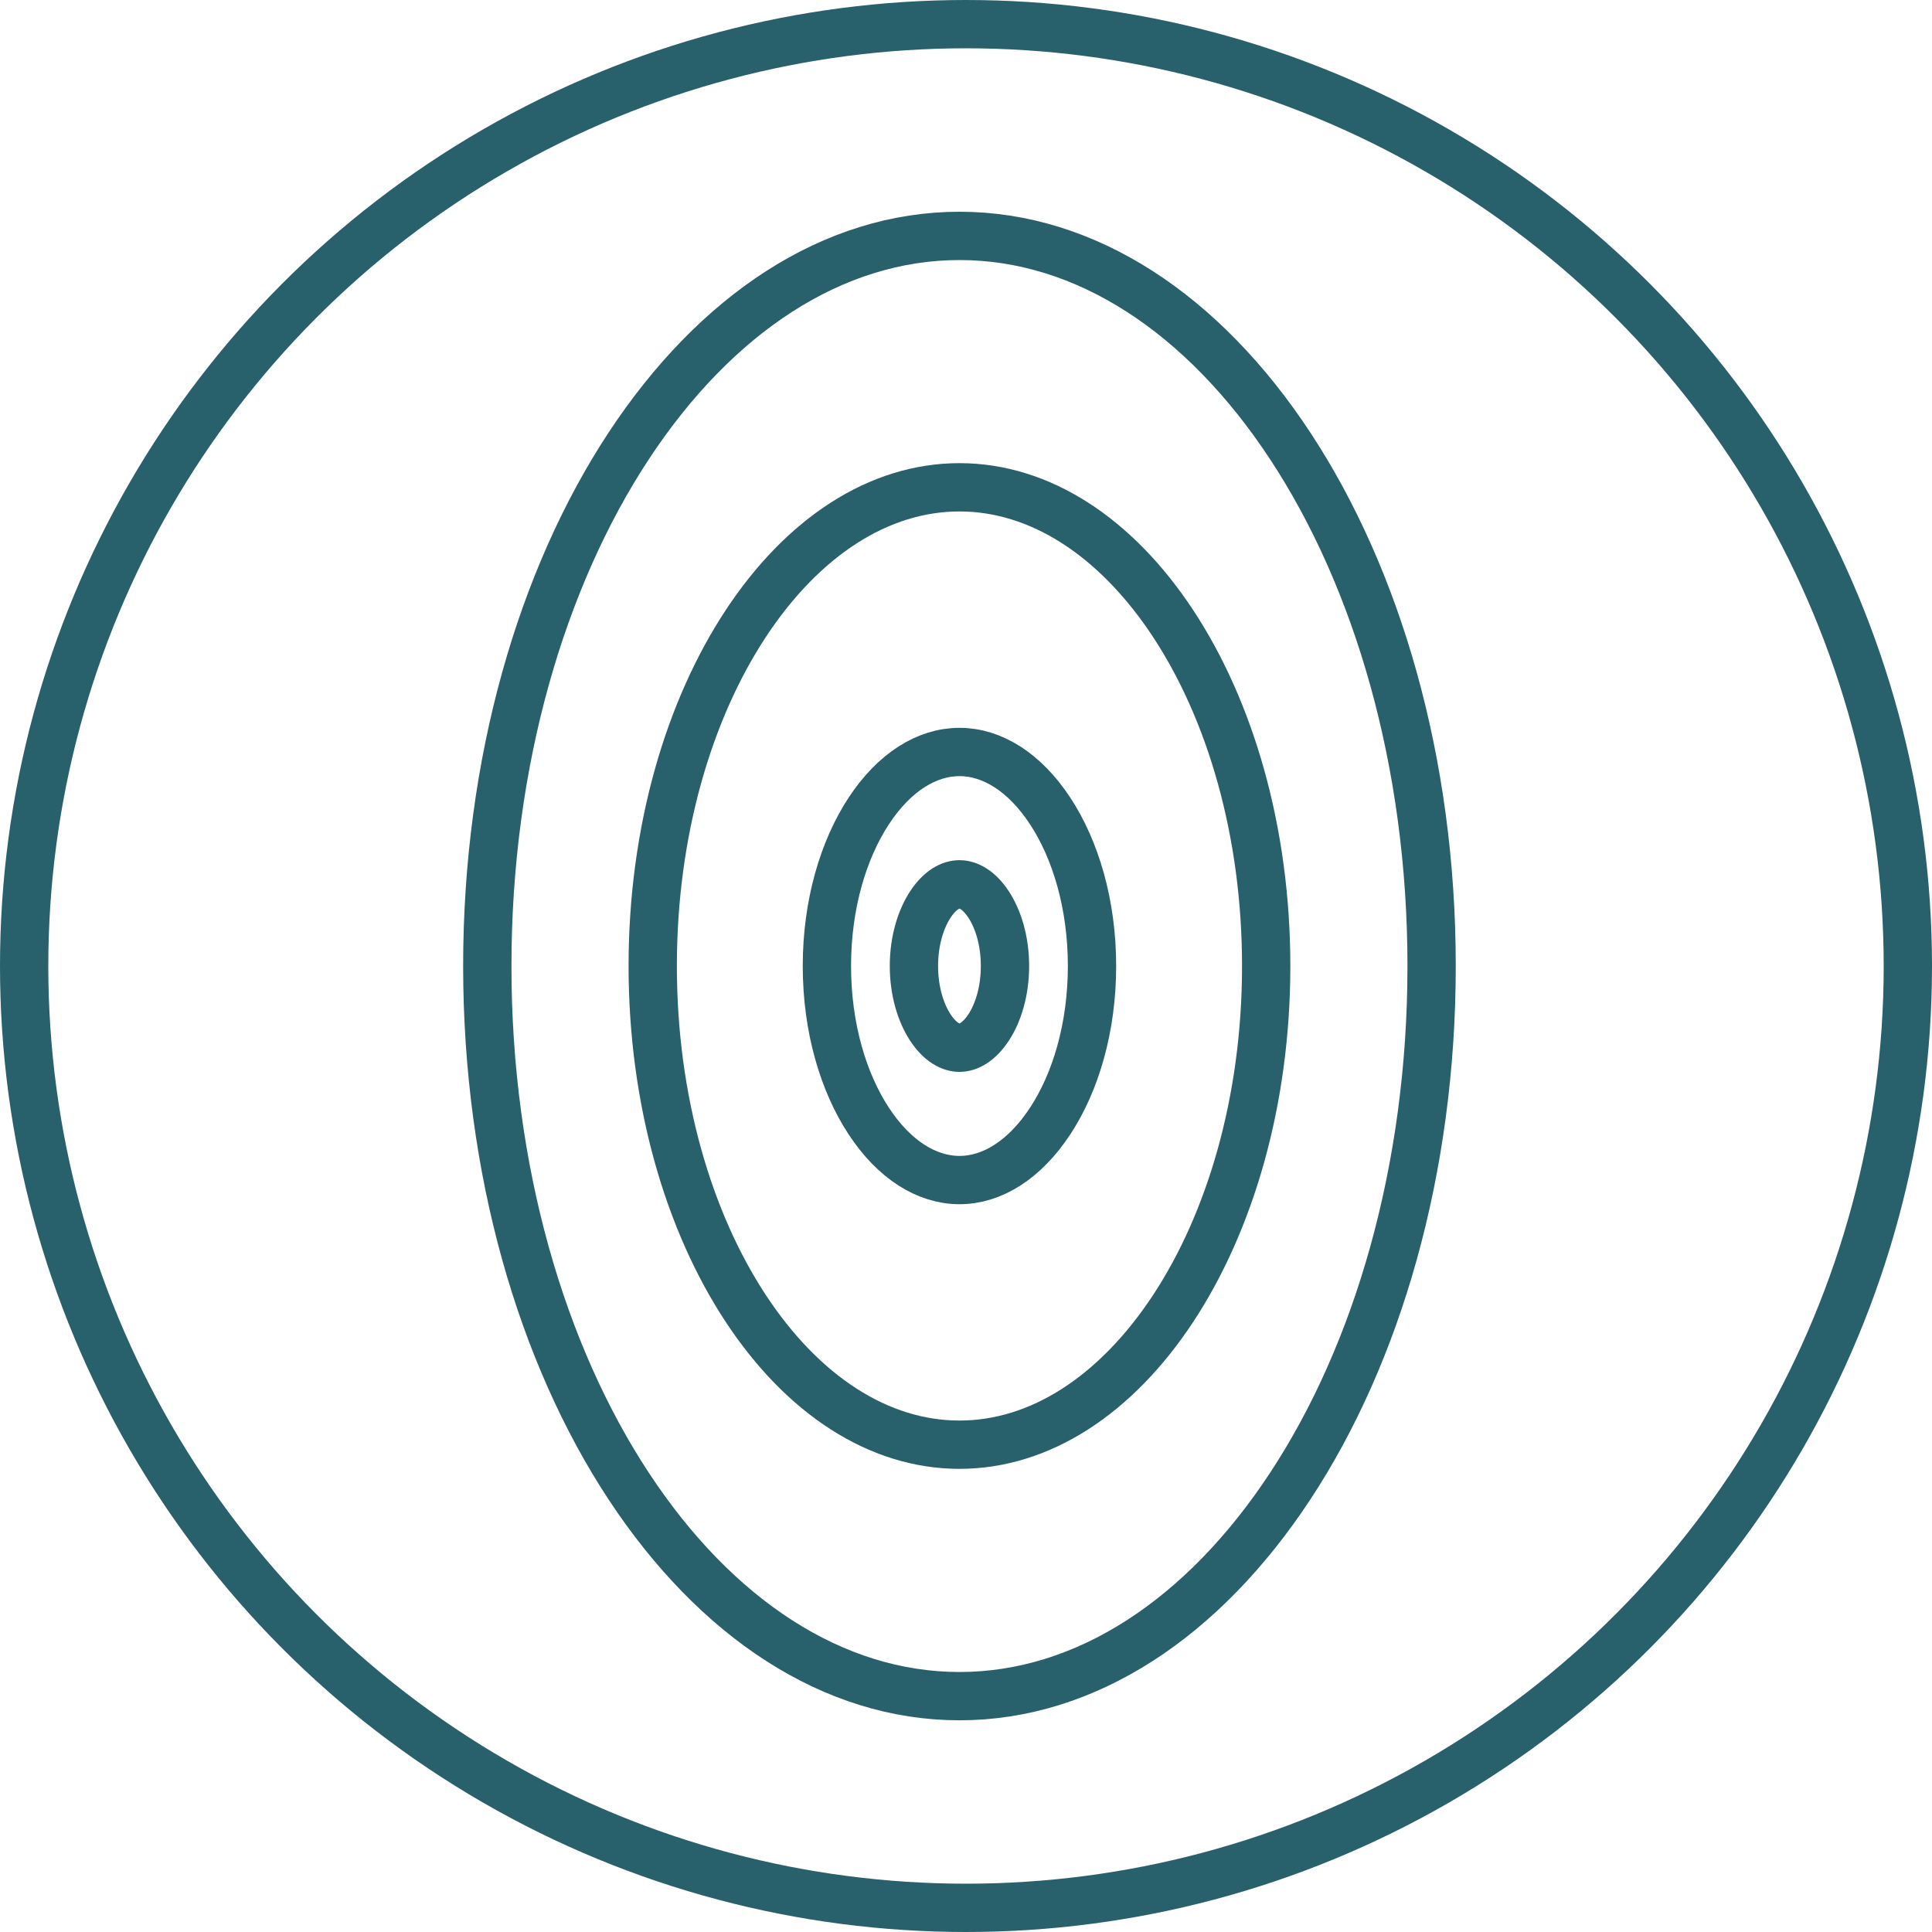
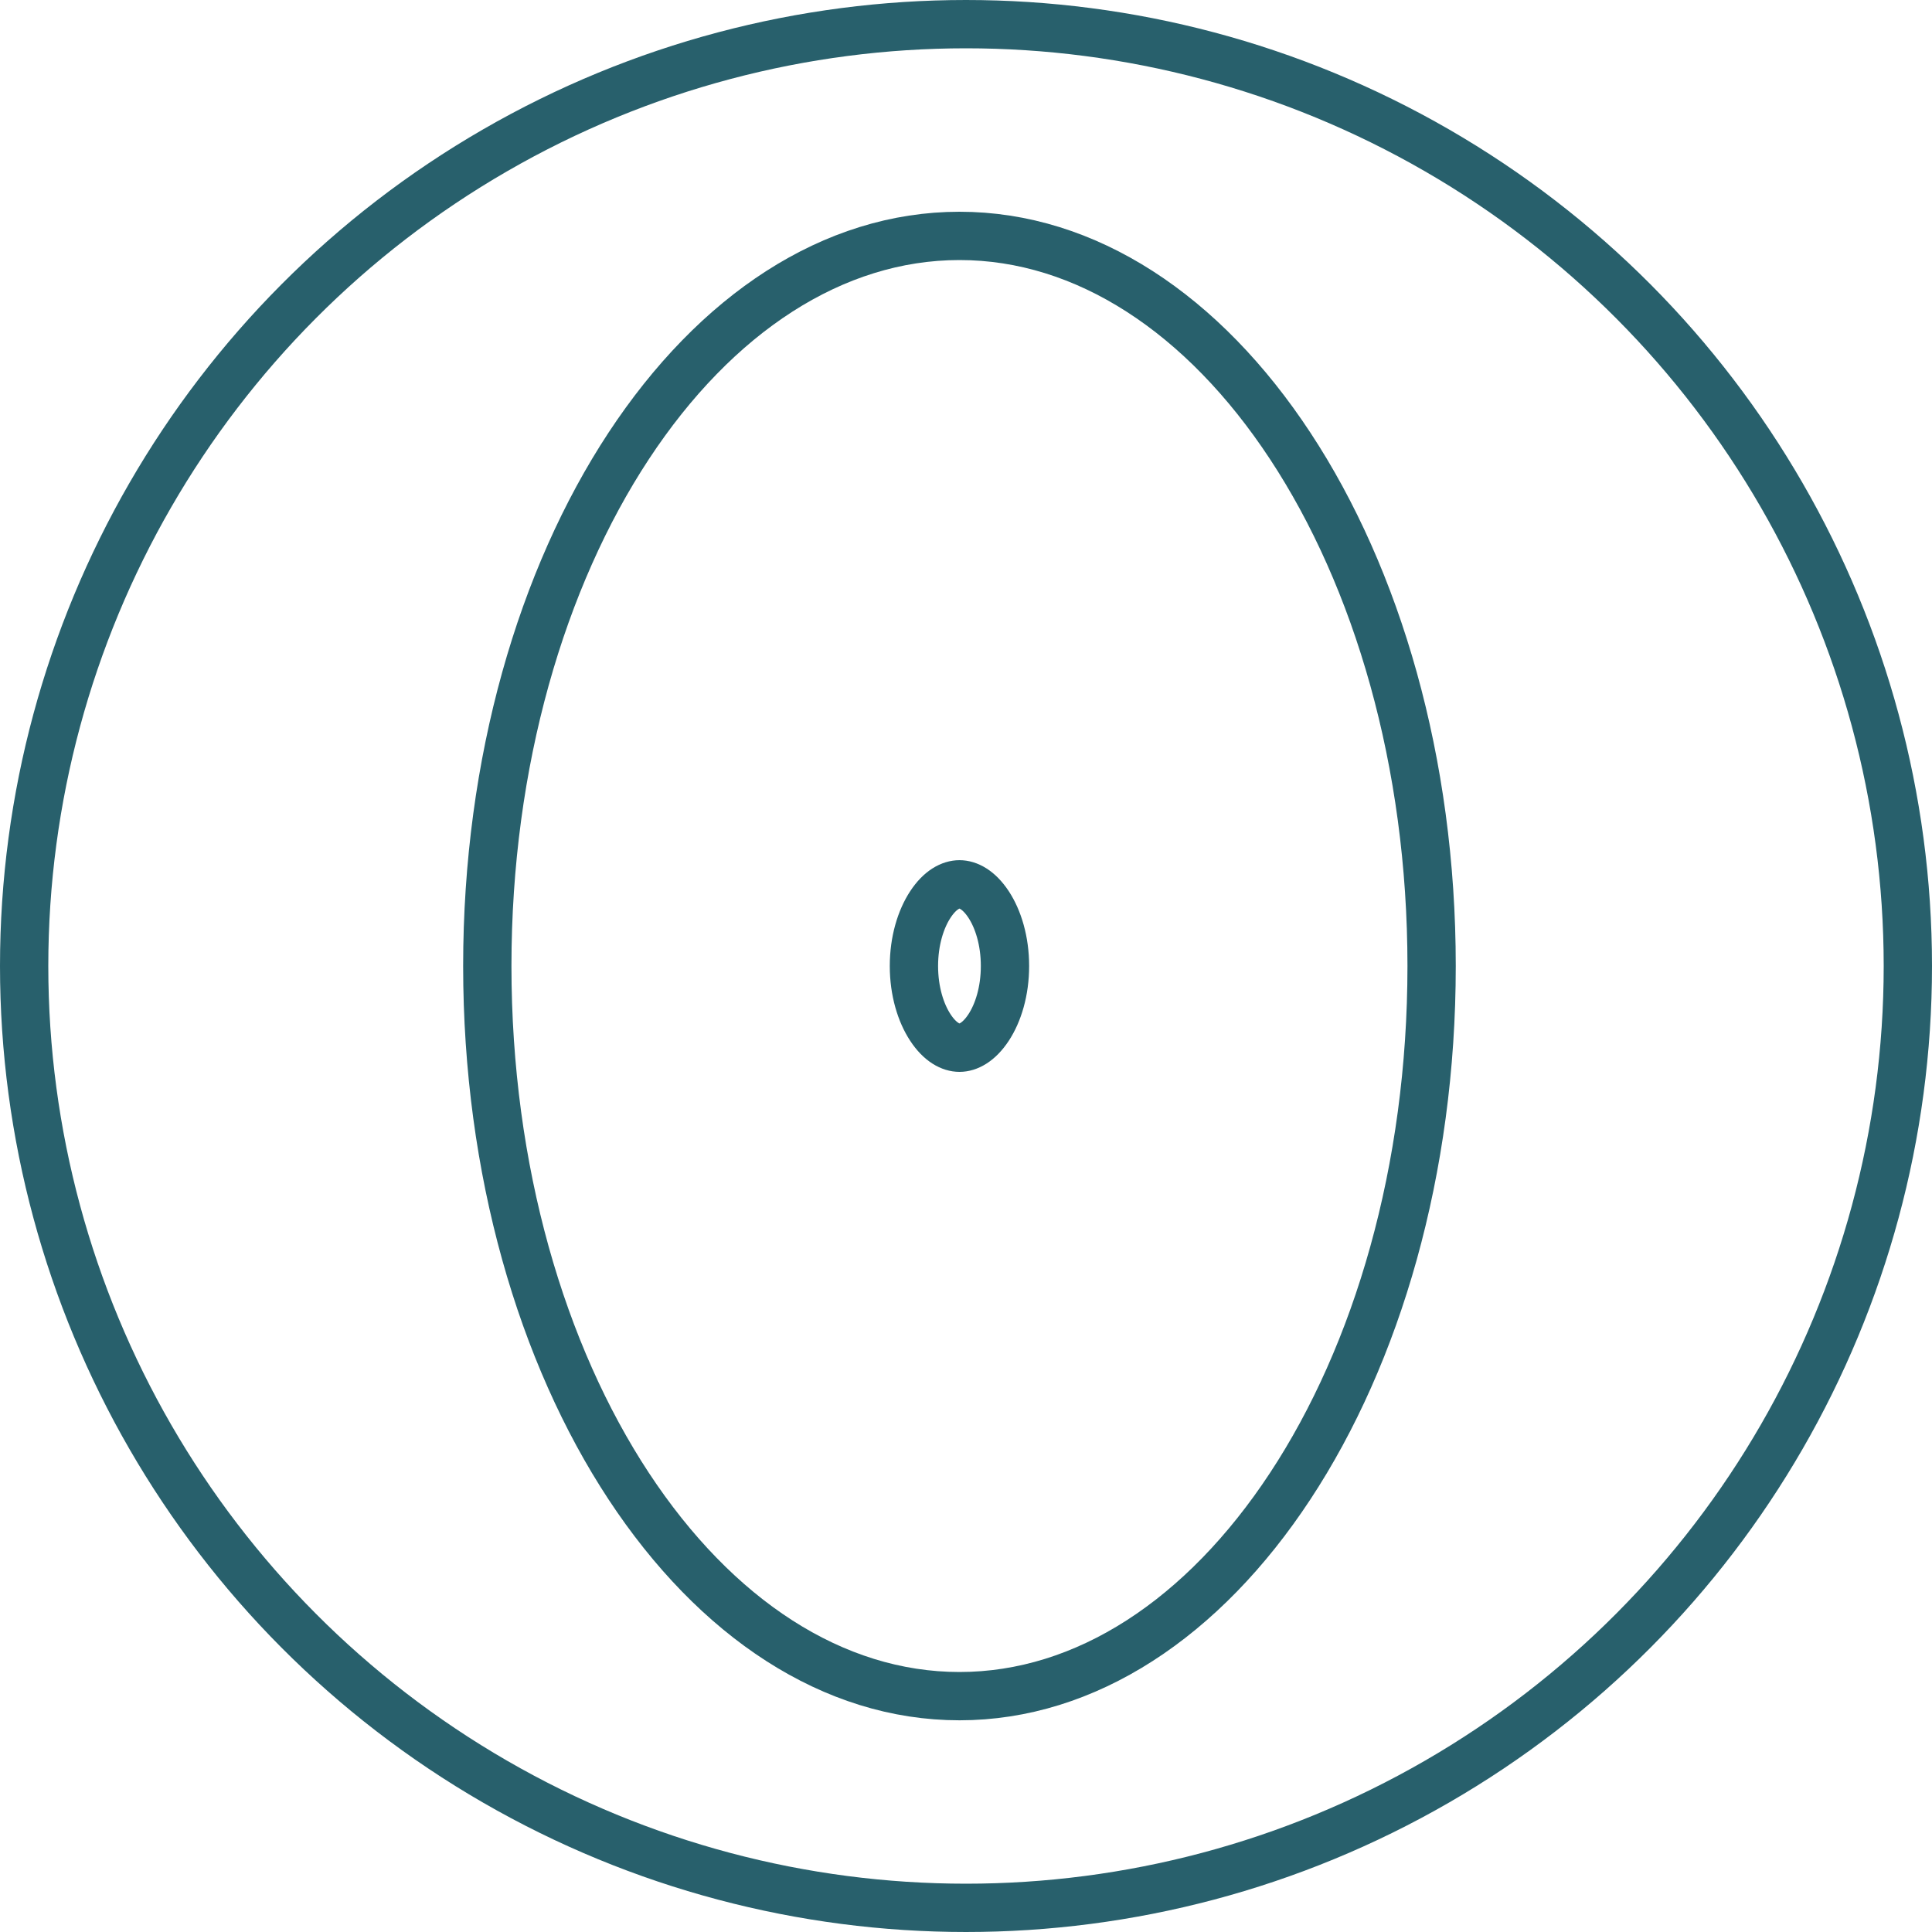
<svg xmlns="http://www.w3.org/2000/svg" width="40" height="40" viewBox="0 0 40 40" fill="none">
  <circle cx="20" cy="20" r="19.5" stroke="#28606C" />
  <path d="M29.64 20C29.64 24.229 28.512 28.035 26.713 30.768C24.912 33.506 22.48 35.117 19.865 35.117C17.249 35.117 14.818 33.506 13.016 30.768C11.218 28.035 10.089 24.229 10.089 20C10.089 15.771 11.218 11.966 13.016 9.233C14.818 6.495 17.249 4.884 19.865 4.884C22.48 4.884 24.912 6.495 26.713 9.233C28.512 11.966 29.64 15.771 29.64 20Z" stroke="#28606C" />
-   <path d="M26.215 20C26.215 22.791 25.469 25.296 24.291 27.087C23.109 28.883 21.534 29.911 19.864 29.911C18.195 29.911 16.62 28.883 15.438 27.087C14.26 25.296 13.514 22.791 13.514 20C13.514 17.209 14.26 14.705 15.438 12.914C16.62 11.118 18.195 10.089 19.864 10.089C21.534 10.089 23.109 11.118 24.291 12.914C25.469 14.705 26.215 17.209 26.215 20Z" stroke="#28606C" />
-   <path d="M22.609 20C22.609 21.278 22.268 22.413 21.741 23.212C21.212 24.016 20.538 24.432 19.865 24.432C19.191 24.432 18.517 24.016 17.988 23.212C17.462 22.413 17.12 21.278 17.12 20C17.12 18.722 17.462 17.588 17.988 16.788C18.517 15.984 19.191 15.569 19.865 15.569C20.538 15.569 21.212 15.984 21.741 16.788C22.268 17.588 22.609 18.722 22.609 20Z" stroke="#28606C" />
  <path d="M20.807 20C20.807 20.522 20.667 20.971 20.467 21.275C20.264 21.583 20.041 21.692 19.865 21.692C19.689 21.692 19.465 21.583 19.263 21.275C19.063 20.971 18.922 20.522 18.922 20C18.922 19.479 19.063 19.029 19.263 18.725C19.465 18.417 19.689 18.309 19.865 18.309C20.041 18.309 20.264 18.417 20.467 18.725C20.667 19.029 20.807 19.479 20.807 20Z" stroke="#28606C" />
</svg>